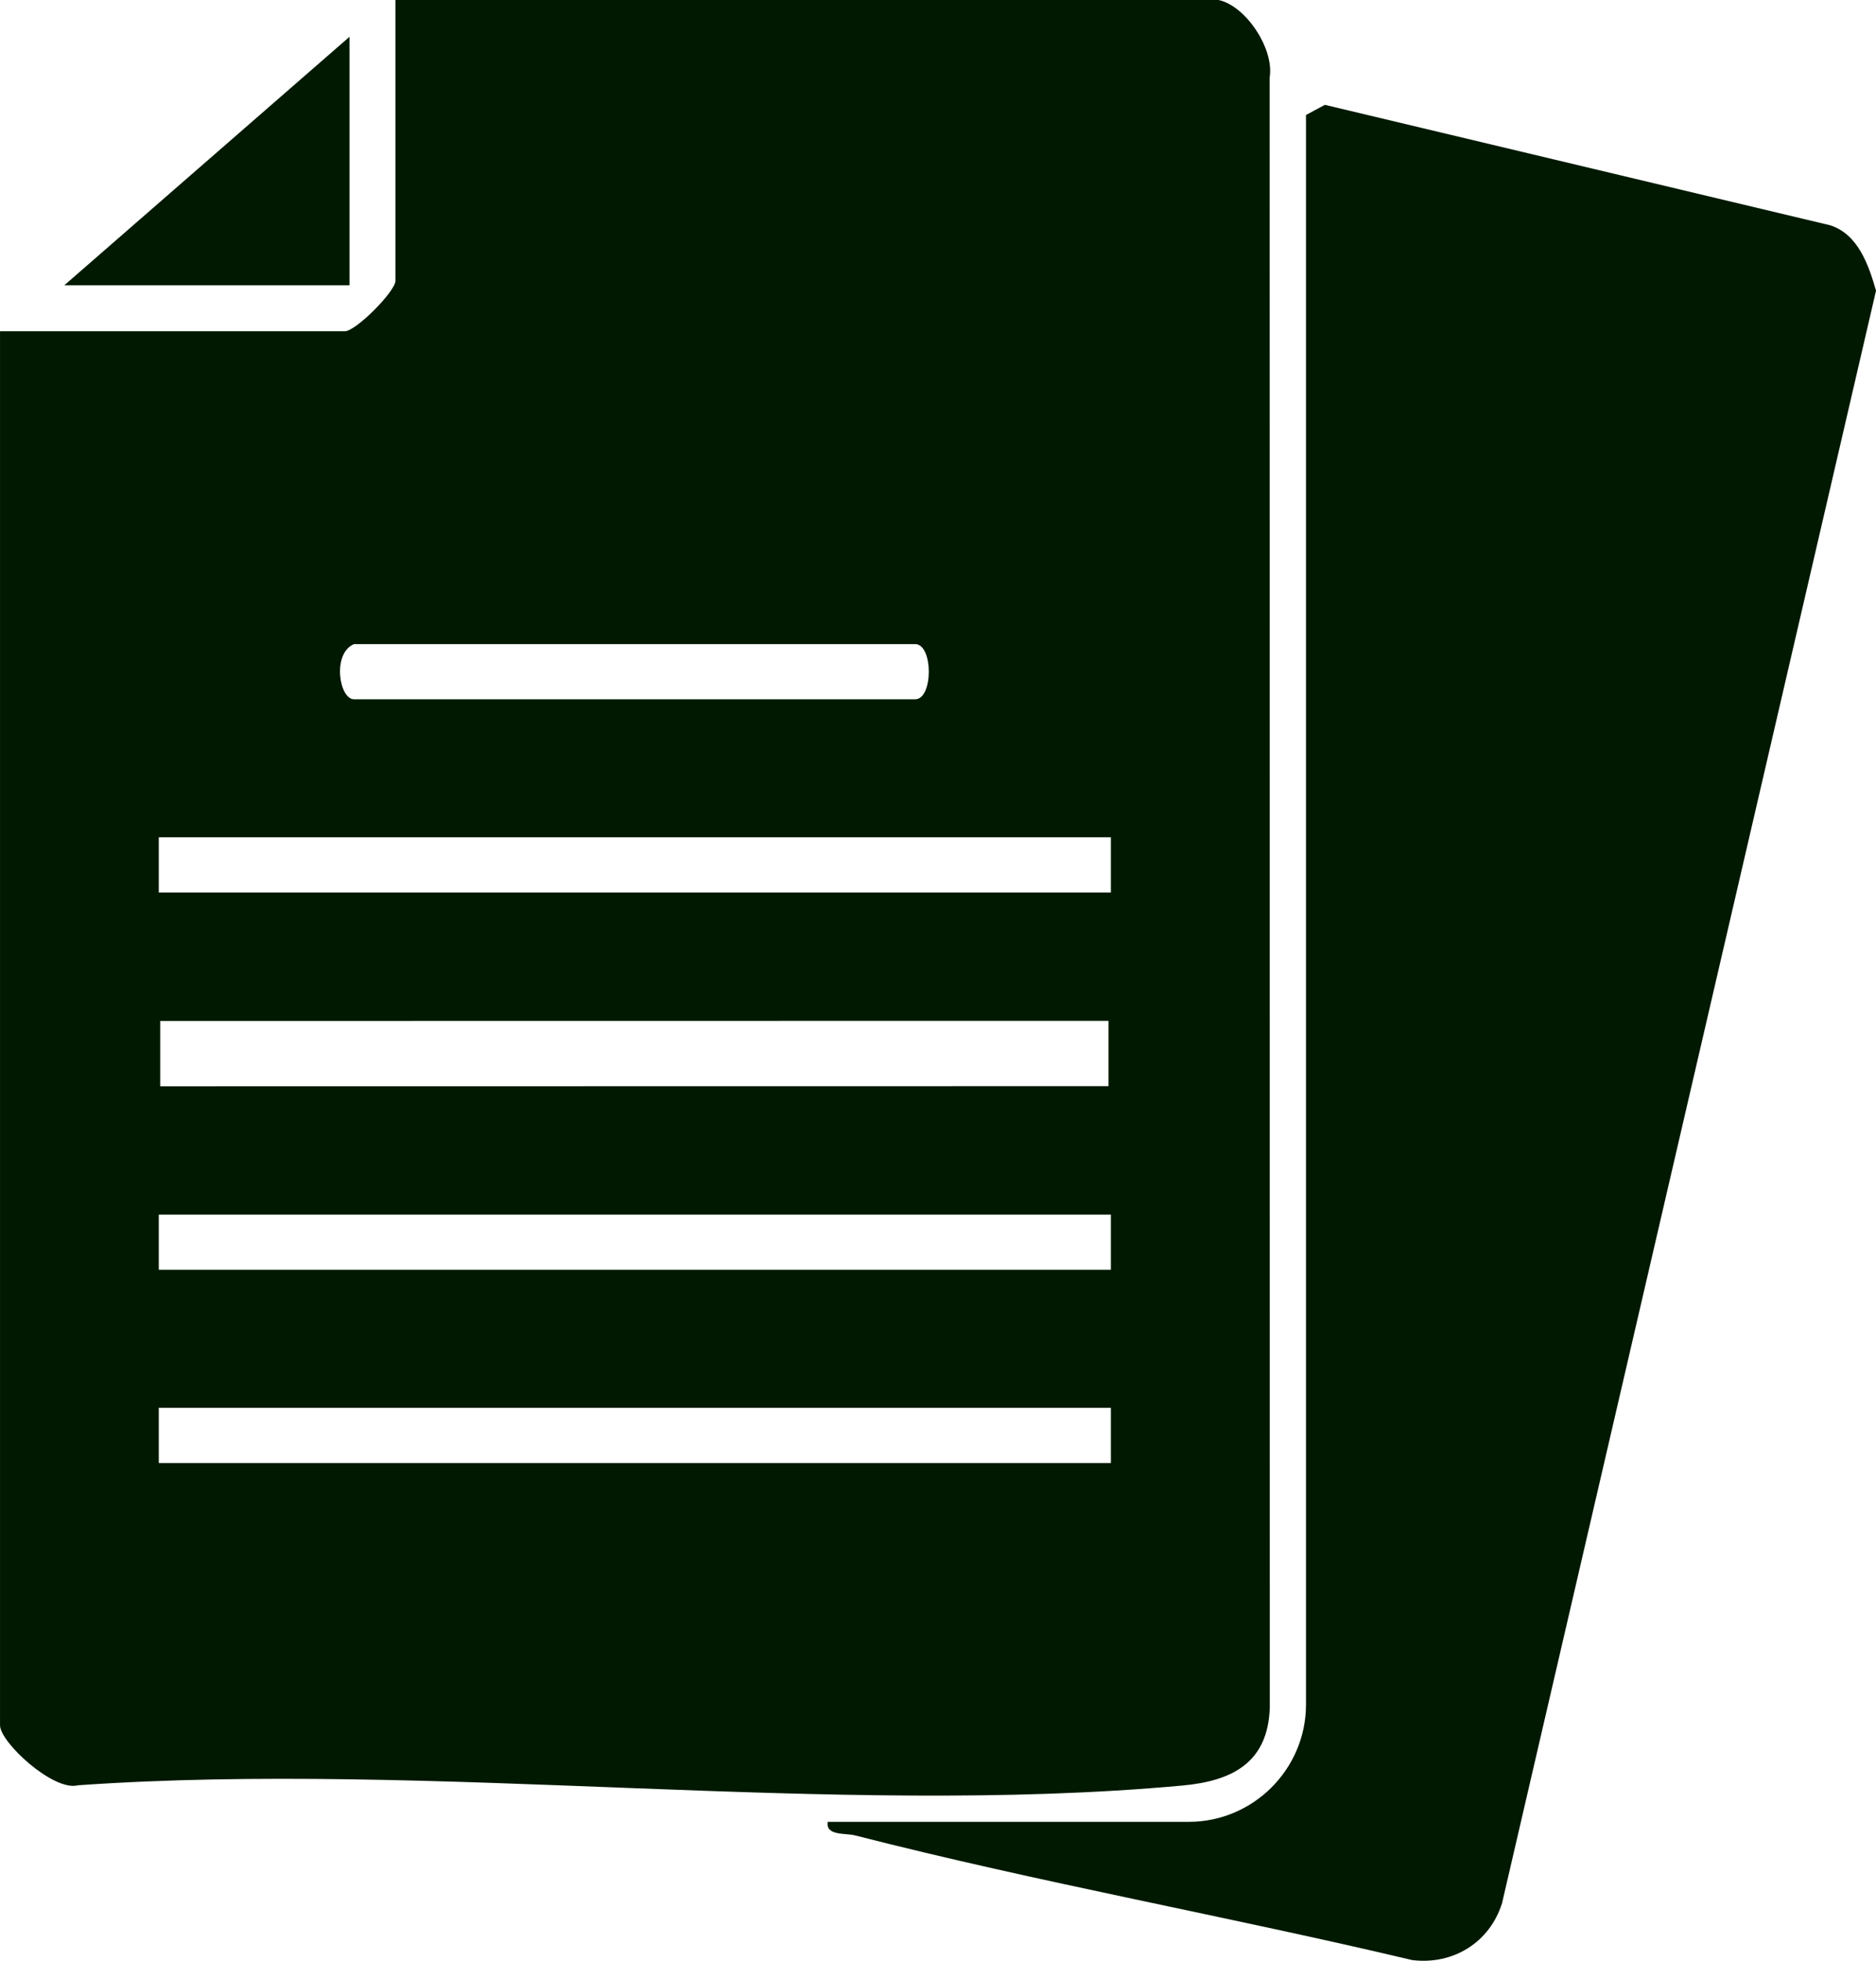
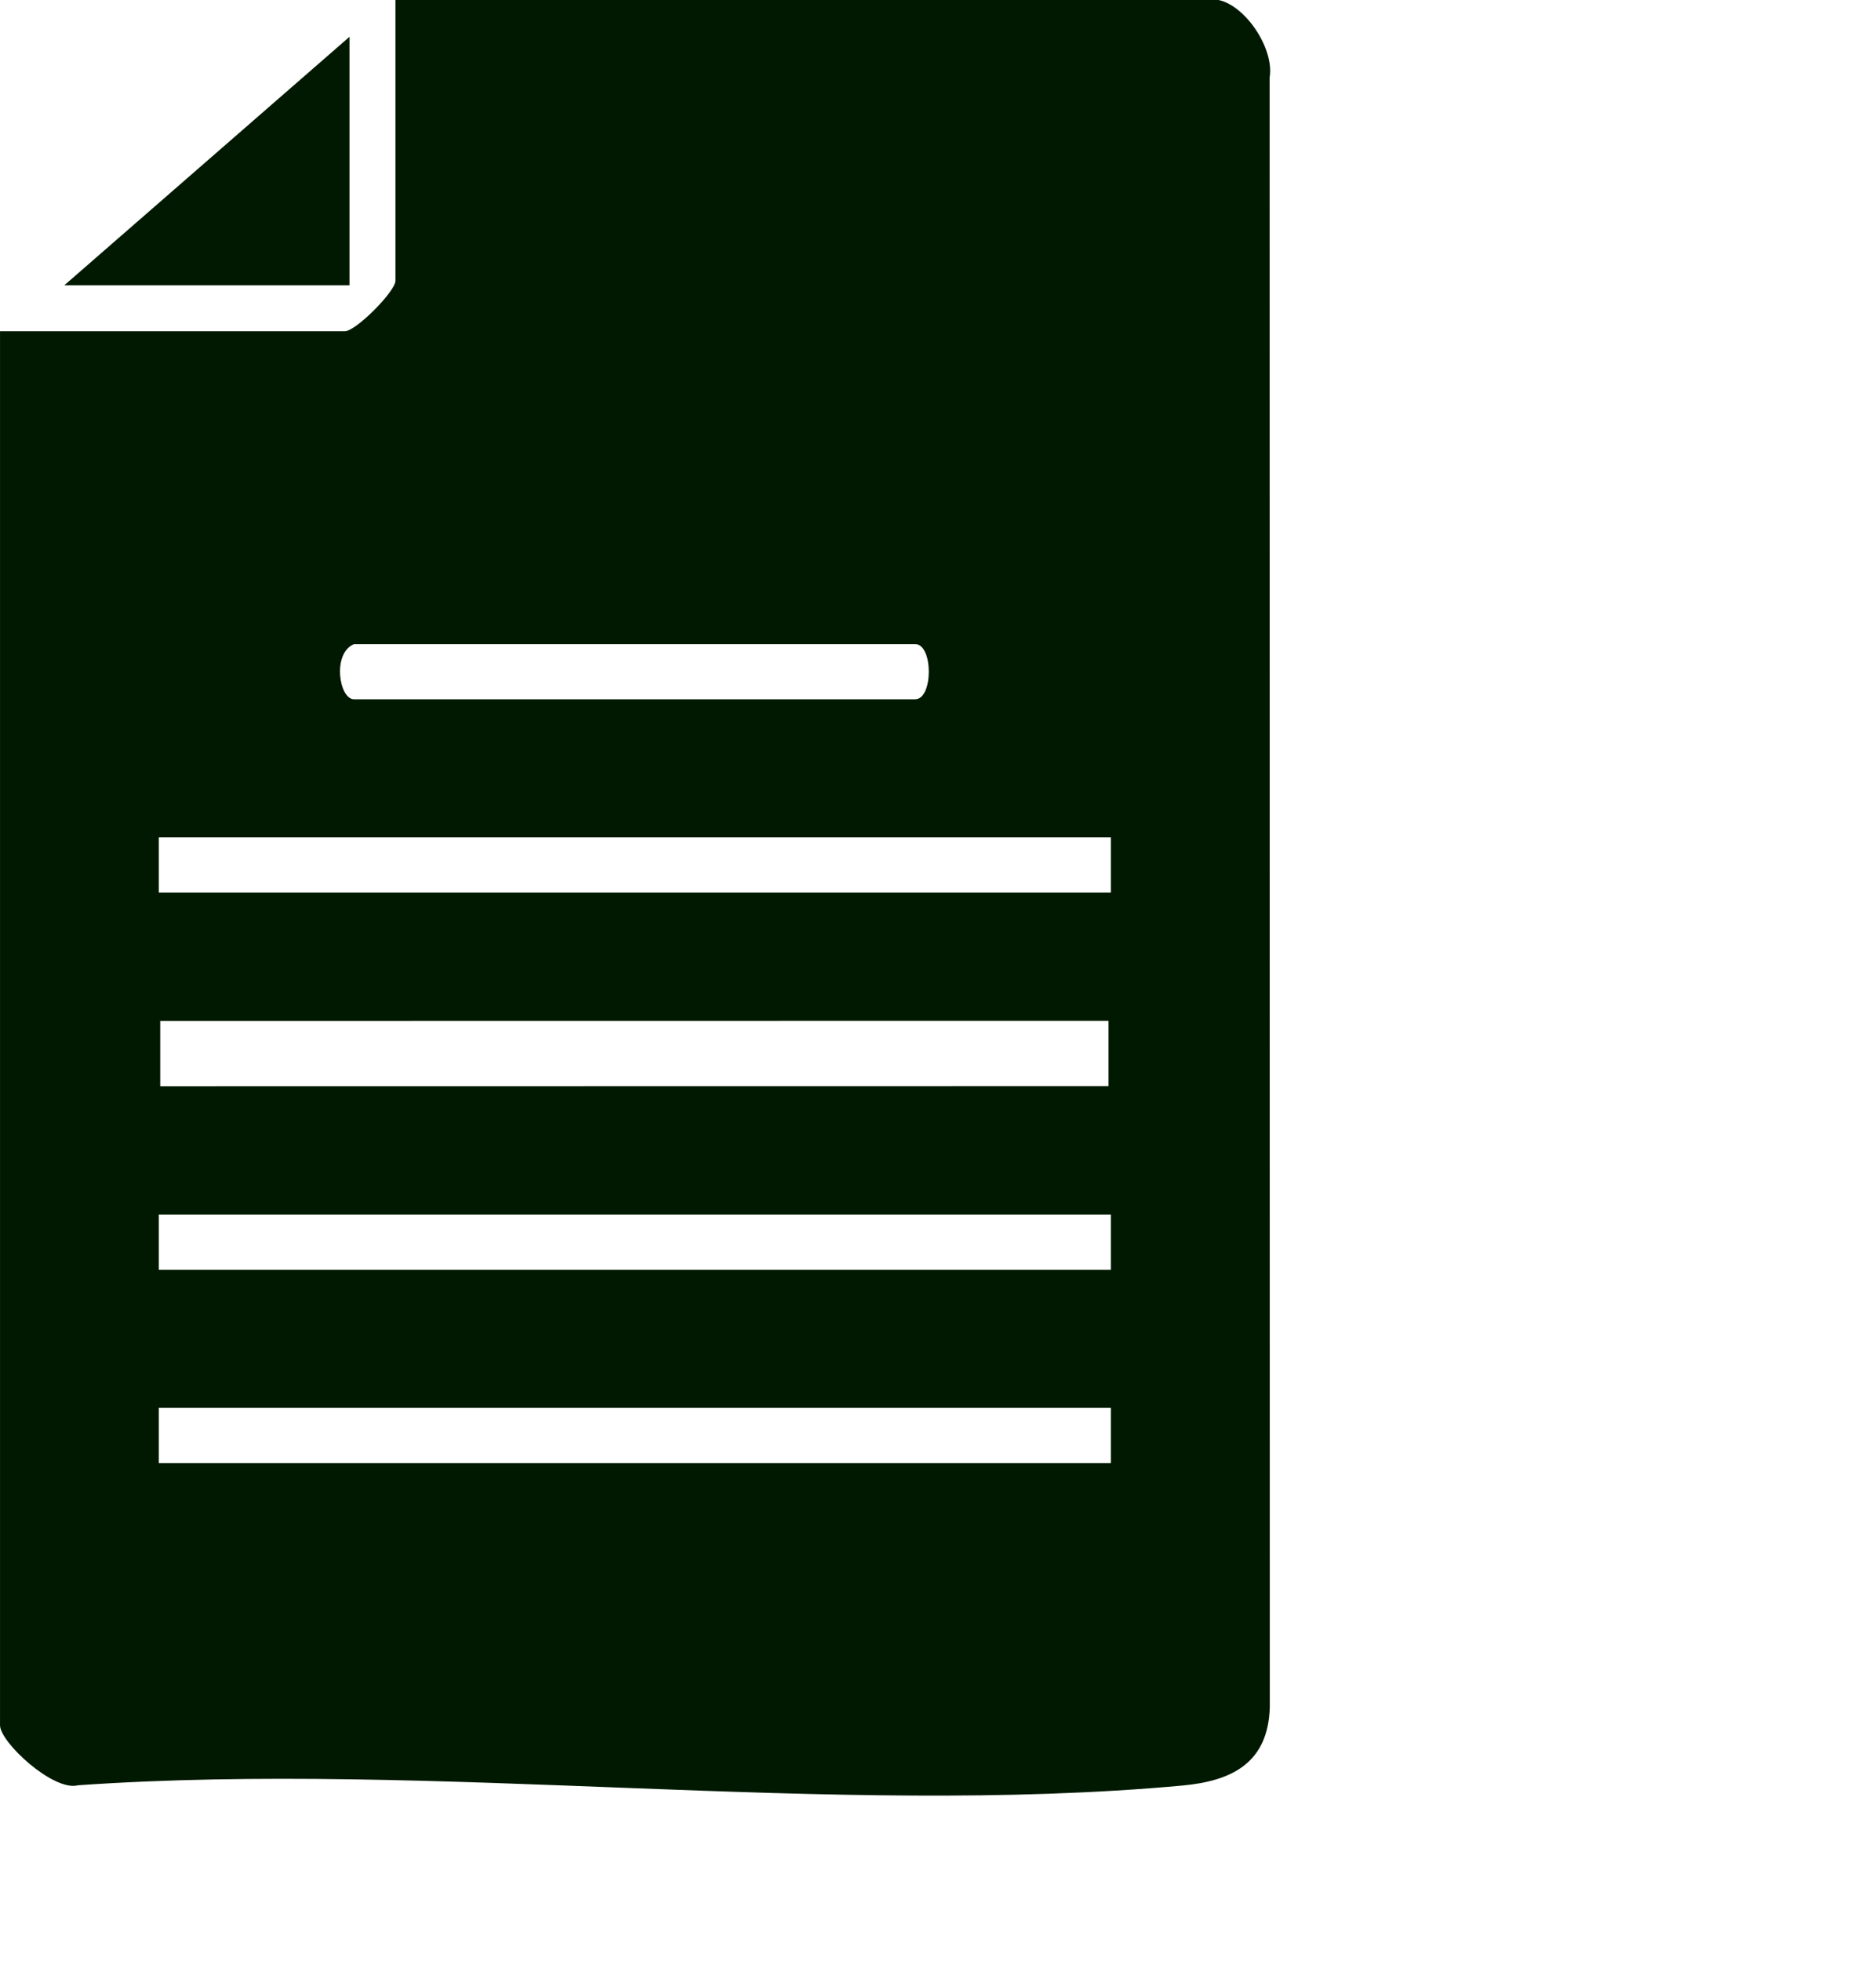
<svg xmlns="http://www.w3.org/2000/svg" id="svgLogoService3" width="87.668" height="91.586" viewBox="0 0 87.668 91.586" fill="#001900">
  <path d="M56.946.0c1.267.27 2.617 2.28 2.384 3.633l.009 76.119c-.081 2.597-1.774 3.437-4.09 3.649-16.361 1.499-35.001-1.177-51.605-.013-1.138.305-3.643-2.004-3.643-2.803V15.472h16.117c.506.0 2.364-1.86 2.364-2.364V0h38.465zM16.547 30.085c-1.035.418-.705 2.579.0 2.579h26.217c.854.0.853-2.579.0-2.579H16.547zM7.42 39.11v2.579h44.493V39.11H7.42zm44.382 8.571-44.314.006v3.052l44.315-.006v-3.052zM7.42 56.731v2.579h44.493v-2.579H7.42zm0 9.026v2.579h44.493v-2.579H7.42z" fill="#001900" />
-   <path d="M61.029 5.372l.884-.475 23.62 5.627c1.299.421 1.788 1.847 2.136 3.053L70.194 88.888c-.572 1.845-2.295 2.9-4.199 2.665-8.634-2.047-17.428-3.622-26.021-5.82-.493-.126-1.393.026-1.292-.637h16.871c3.013.0 5.478-2.465 5.478-5.478V5.372z" fill="#001900" />
  <polygon points="16.332 13.323 3.008 13.323 16.332 1.719 16.332 13.323" fill="#001900" />
</svg>